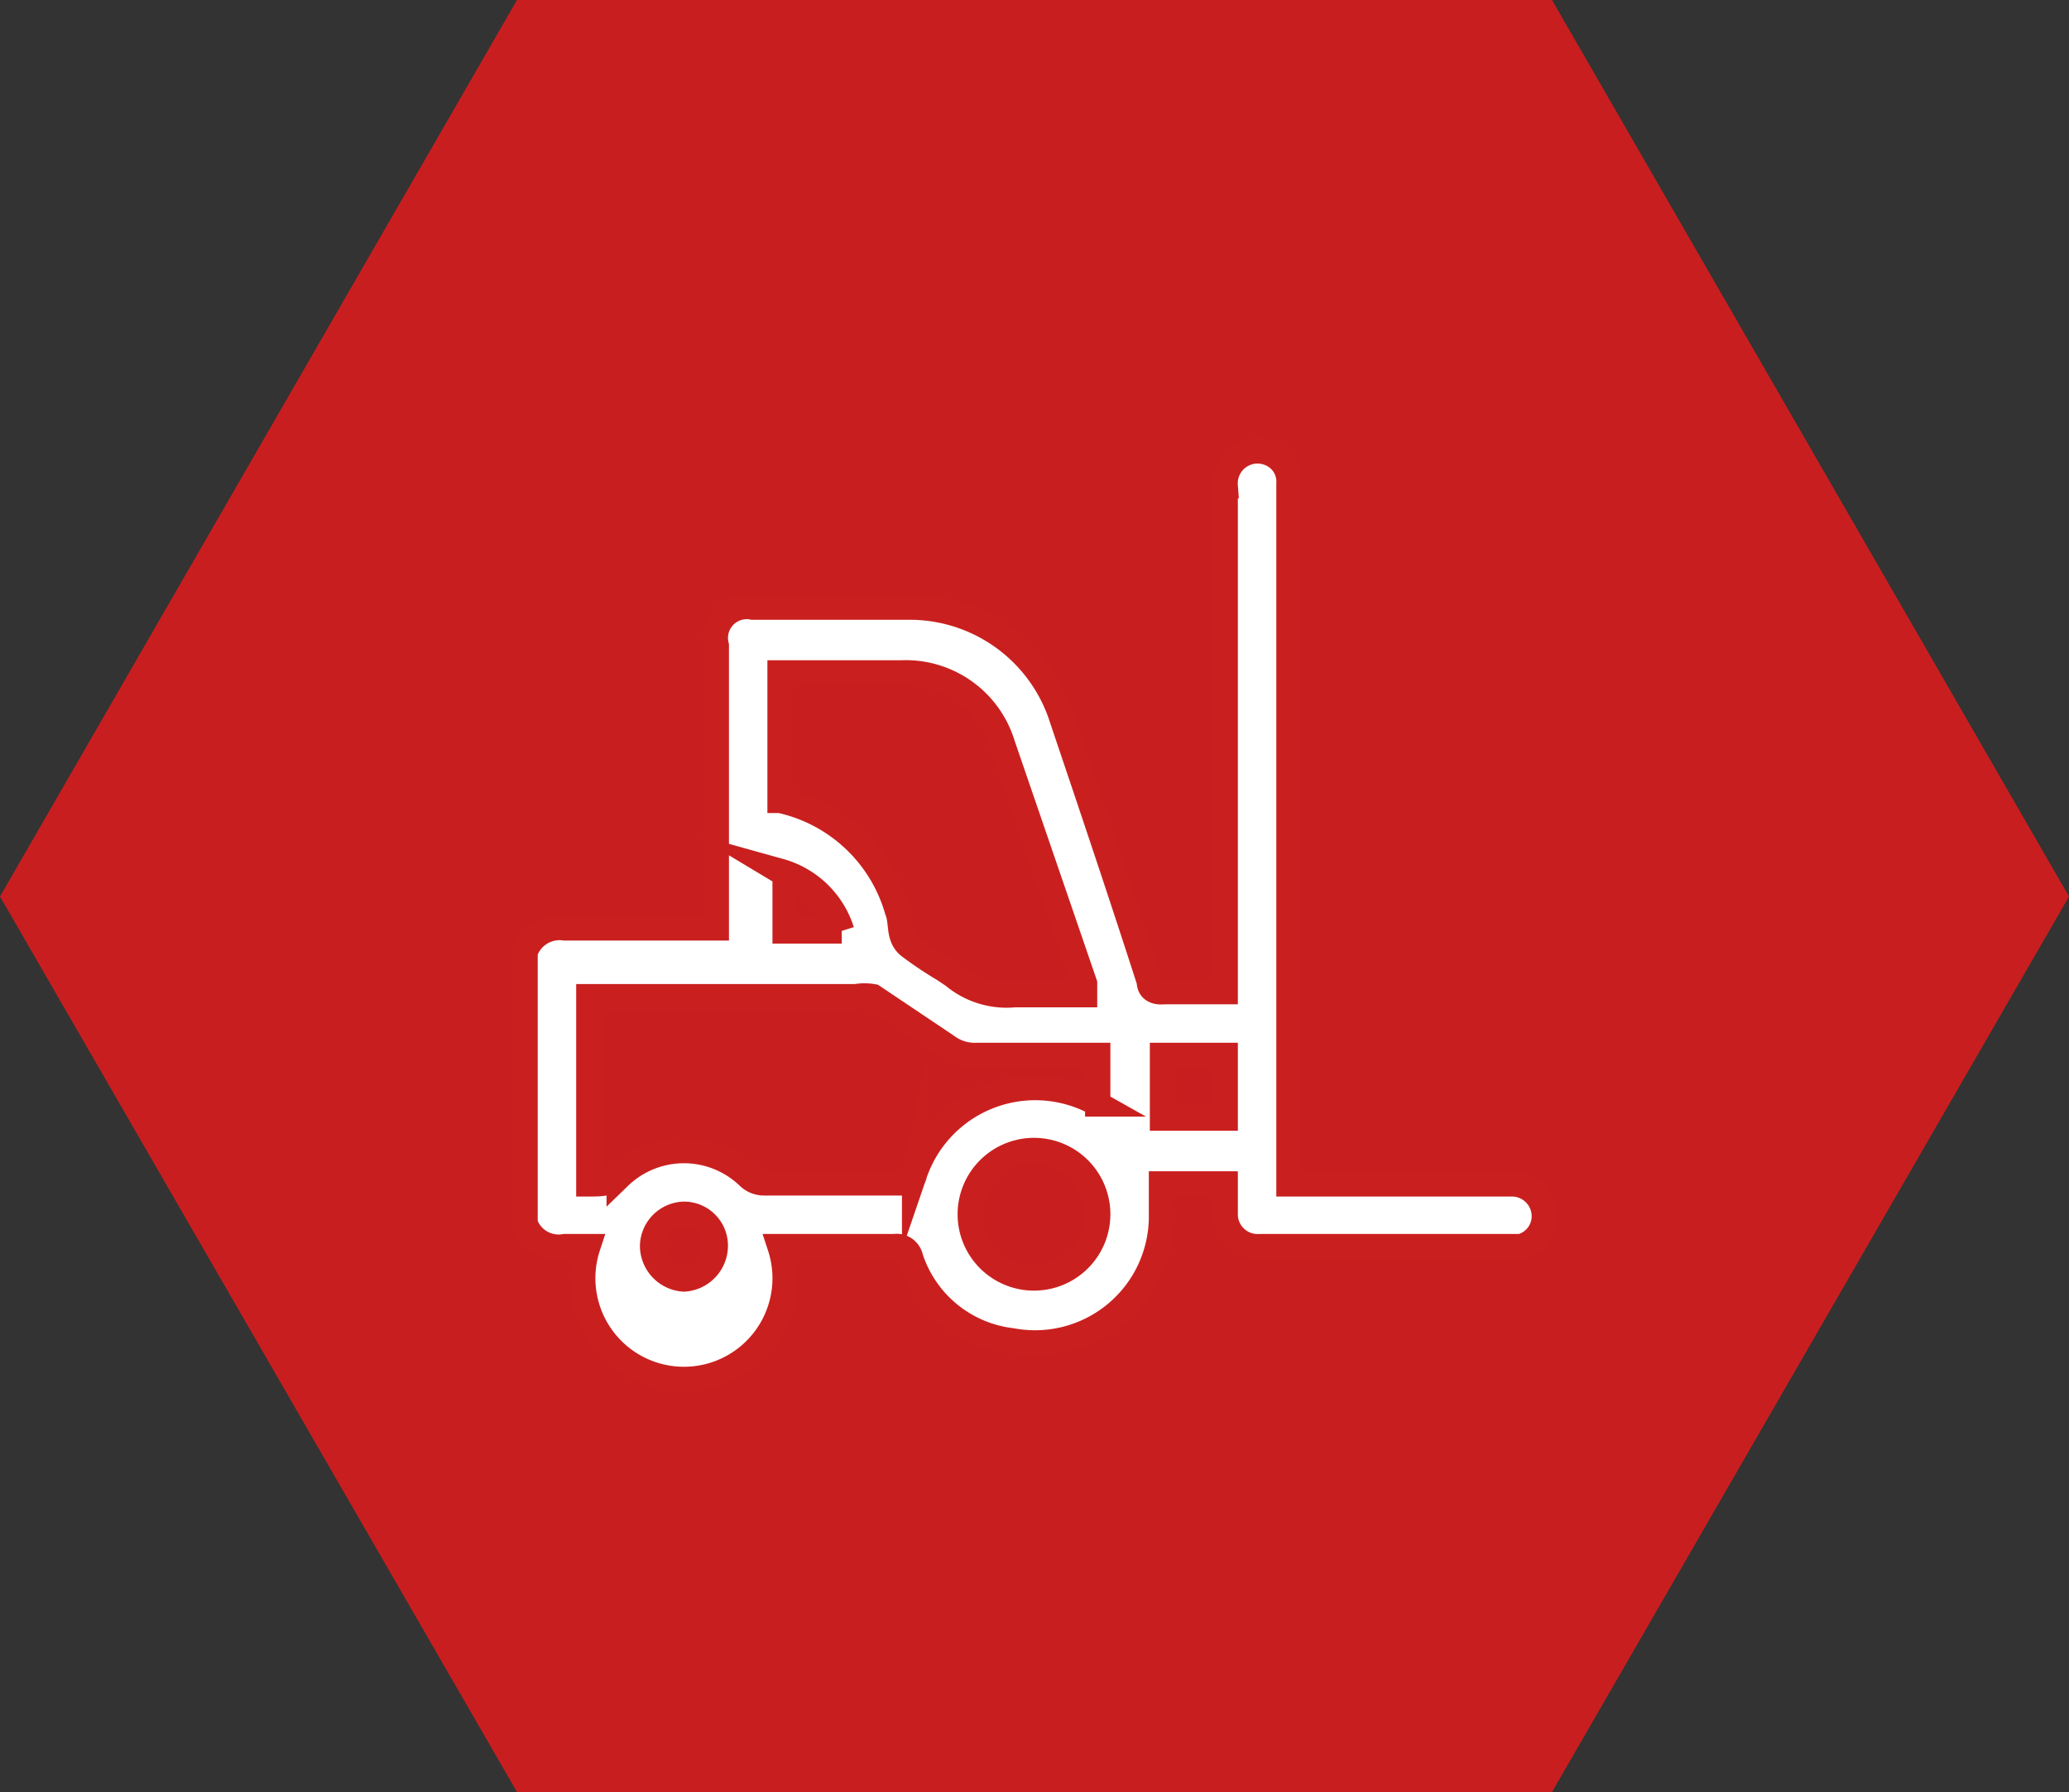
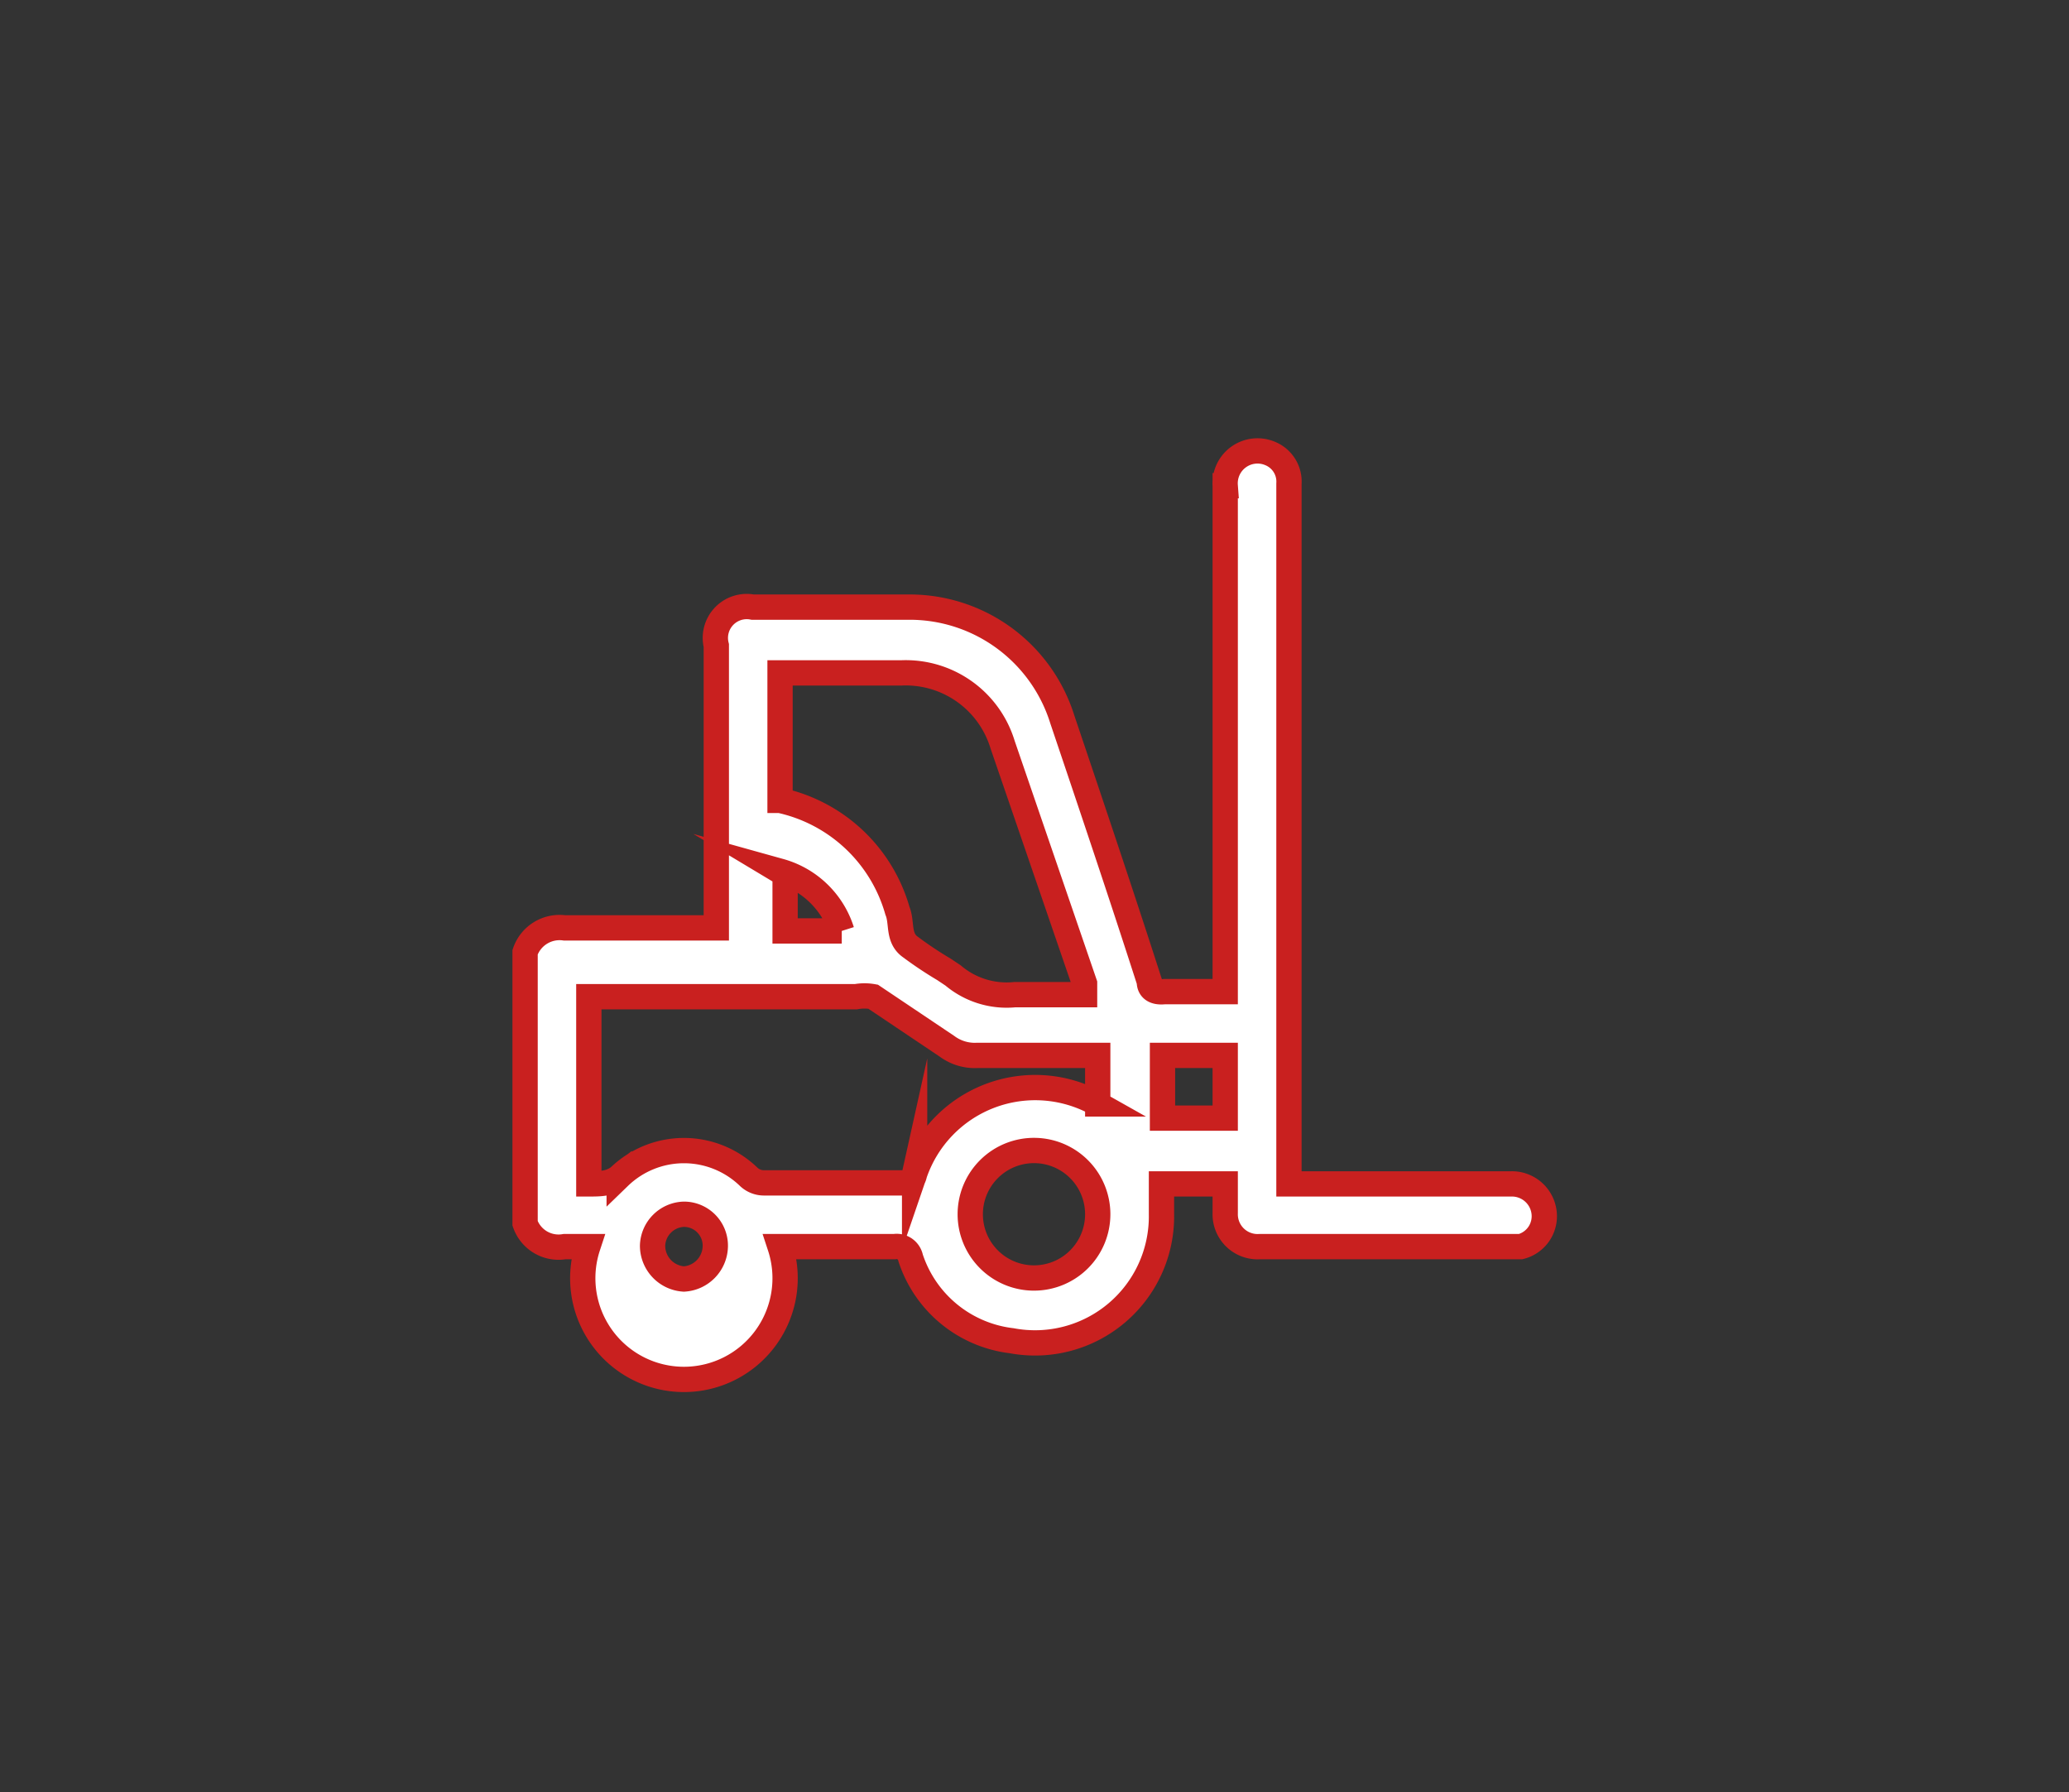
<svg xmlns="http://www.w3.org/2000/svg" id="Ebene_1" data-name="Ebene 1" viewBox="0 0 20.45 17.71">
  <rect x="0" y="0" width="20.45" height="17.71" fill="#333333" stroke="none" />
  <defs>
    <style>.cls-1{fill:#c91e1f;}.cls-2{fill:#fff;stroke:#c9201f;stroke-miterlimit:10;stroke-width:0.25px;}</style>
  </defs>
-   <polygon class="cls-1" points="15.34 0 5.11 0 0 8.86 5.11 17.71 15.34 17.71 20.45 8.86 15.34 0" />
  <g id="nPvmM2">
    <path class="cls-2" d="M5.19,9.41a.36.36,0,0,1,.39-.24h1.5V6.38A.31.31,0,0,1,7.44,6H9A1.58,1.58,0,0,1,10.5,7.11c.29.86.58,1.72.86,2.59,0,.08.06.11.15.1h.6v-5a.32.32,0,0,1,.44-.32.3.3,0,0,1,.19.3v6.92h2.2a.32.32,0,0,1,.32.27.31.31,0,0,1-.23.35H12.45a.32.32,0,0,1-.34-.33V11.7h-.63V12A1.25,1.25,0,0,1,10,13.25a1.2,1.2,0,0,1-1-.82.14.14,0,0,0-.16-.11H7.71a1,1,0,1,1-1.9,0H5.58a.35.35,0,0,1-.39-.23Zm5.66,1.5v-.48H9.66a.46.46,0,0,1-.3-.09l-.73-.49a.48.48,0,0,0-.17,0H5.82V11.7c.11,0,.21,0,.3-.07a.92.92,0,0,1,1.28,0,.22.22,0,0,0,.15.06H8.9c.08,0,.12,0,.14-.09a1.26,1.26,0,0,1,1.81-.69Zm-3.14-3h0A1.55,1.55,0,0,1,8.87,9c.05.12,0,.27.13.36a3.78,3.78,0,0,0,.33.22l.09.06a.82.82,0,0,0,.61.19c.23,0,.46,0,.69,0l0-.11L9.91,7.36a1,1,0,0,0-1-.71H7.71ZM10.85,12a.63.63,0,0,0-.62-.63.63.63,0,1,0,.62.63Zm1.26-.95v-.62h-.62v.62ZM6.76,12.64a.33.33,0,0,0,.31-.32A.31.31,0,0,0,6.76,12a.32.32,0,0,0-.31.31A.33.33,0,0,0,6.76,12.64Zm1-4v.56h.56A.89.89,0,0,0,7.71,8.61Z" />
  </g>
</svg>